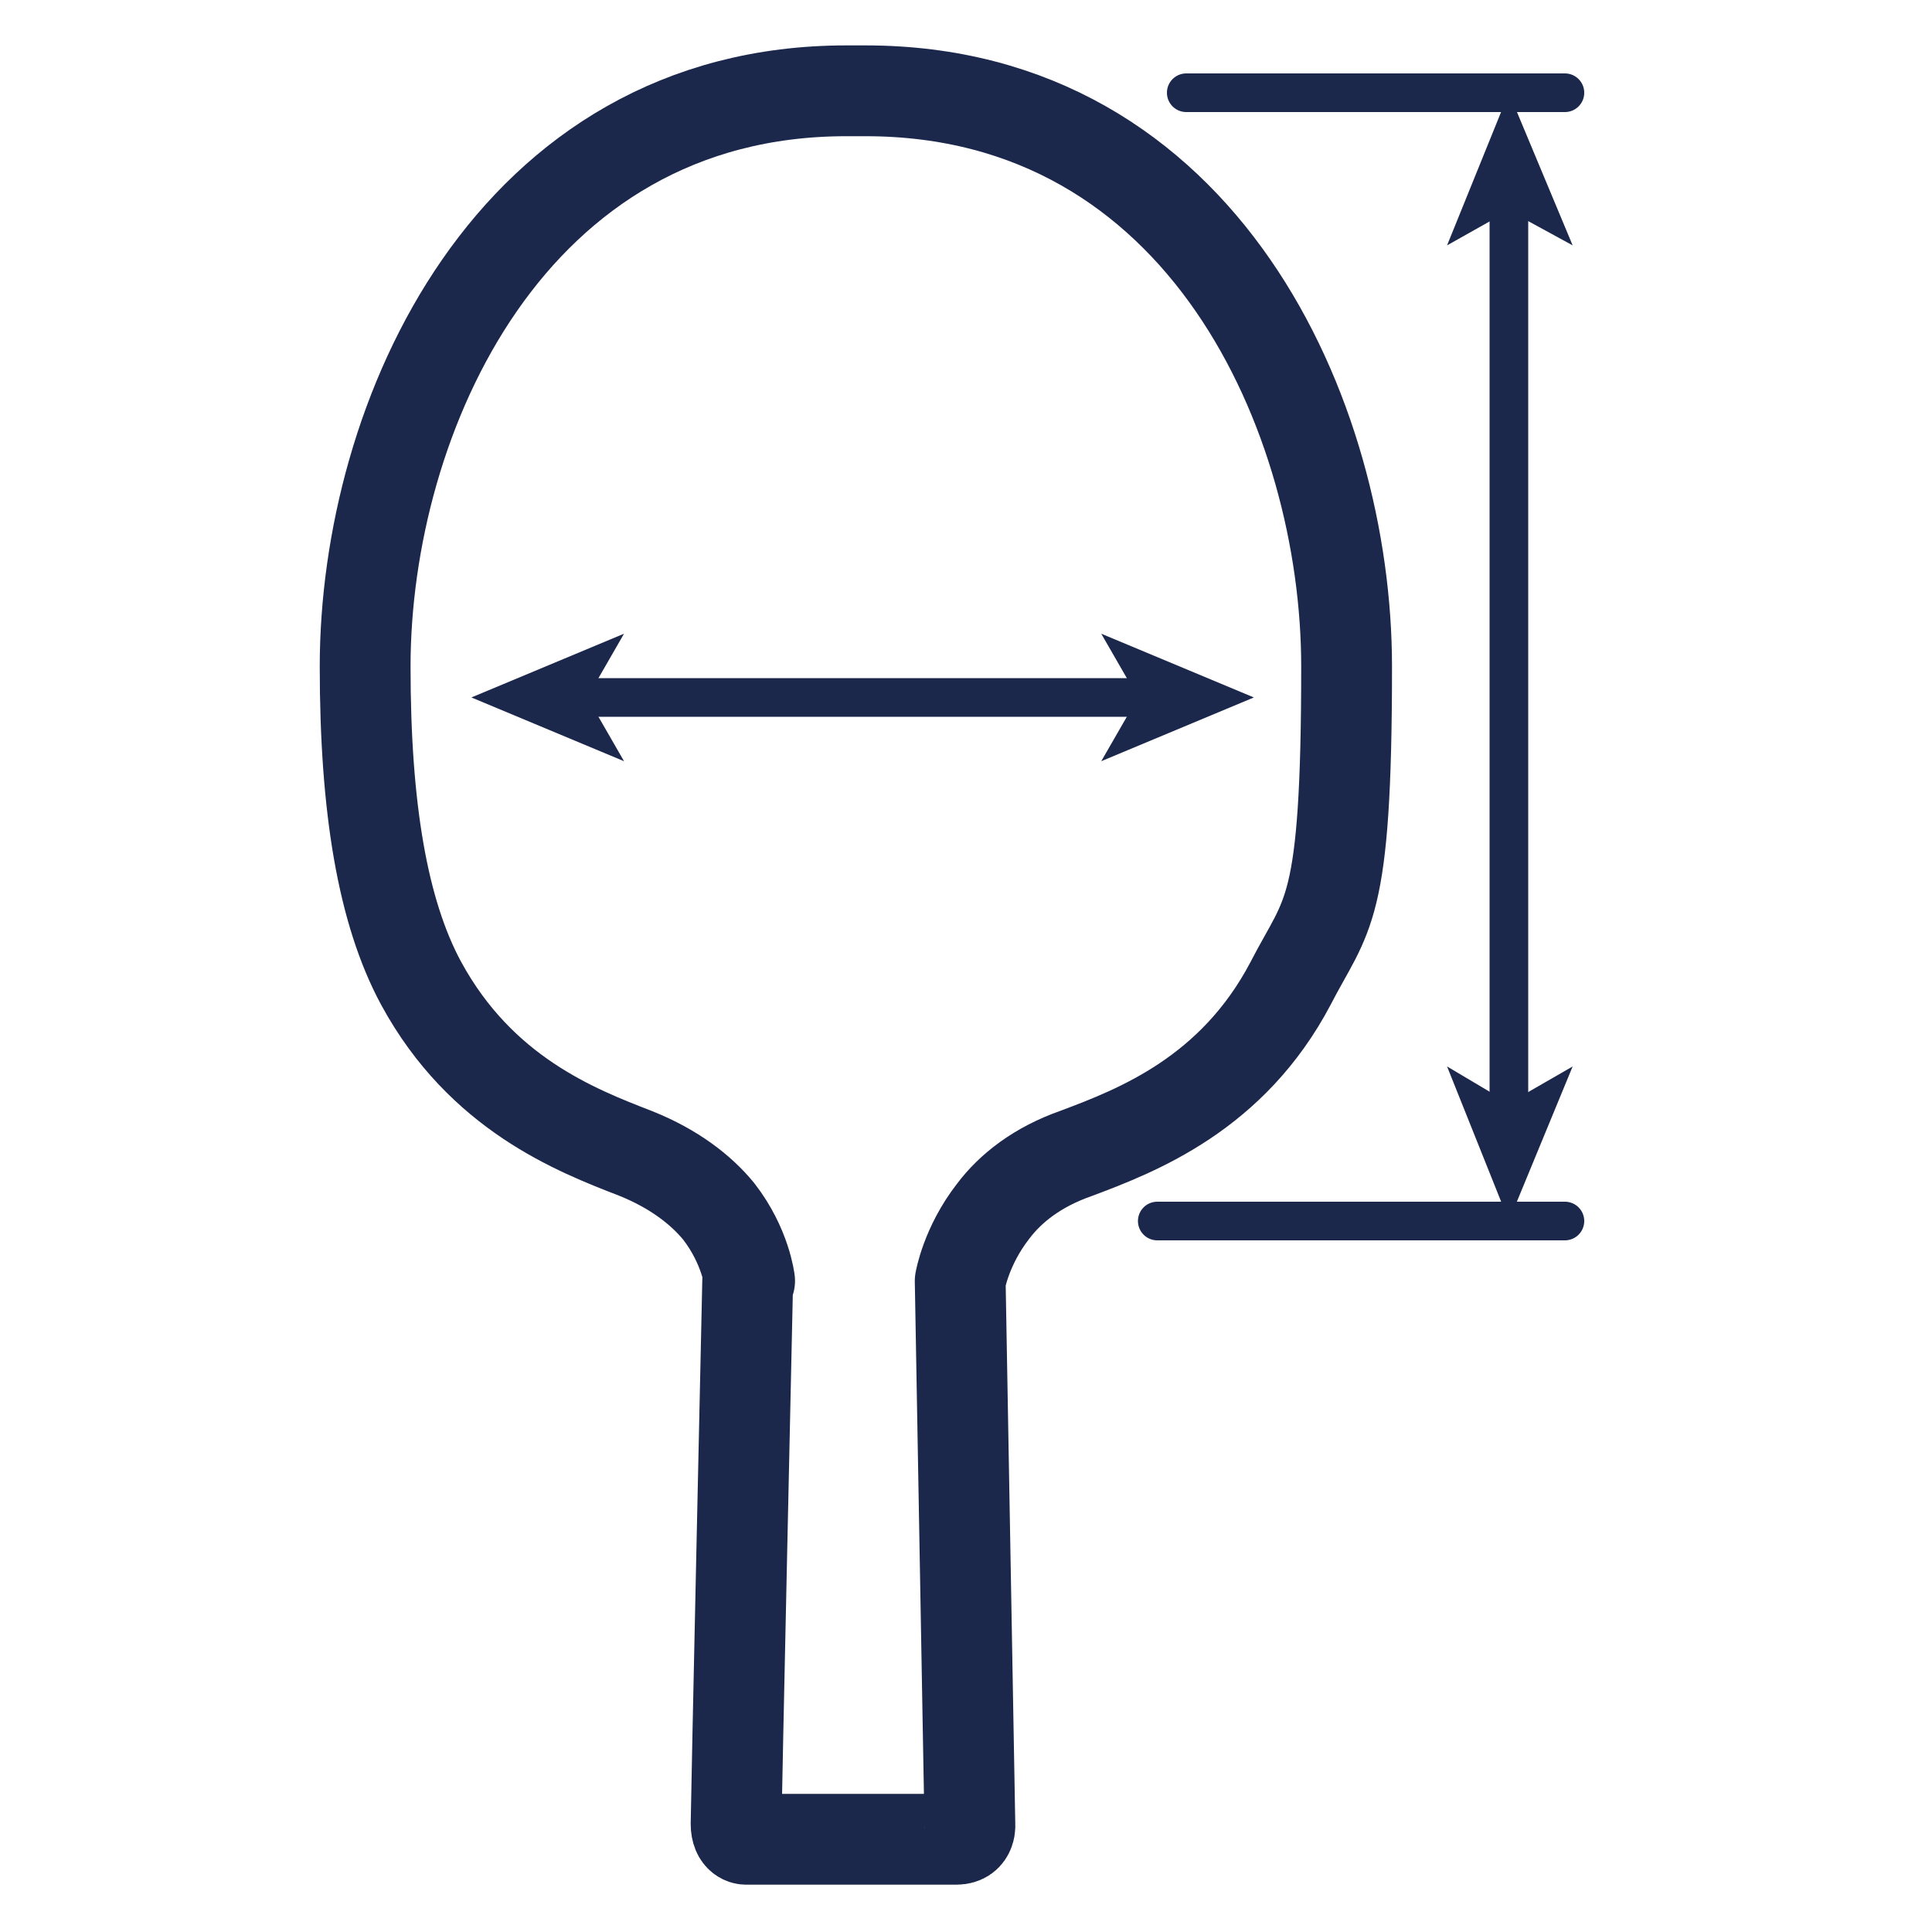
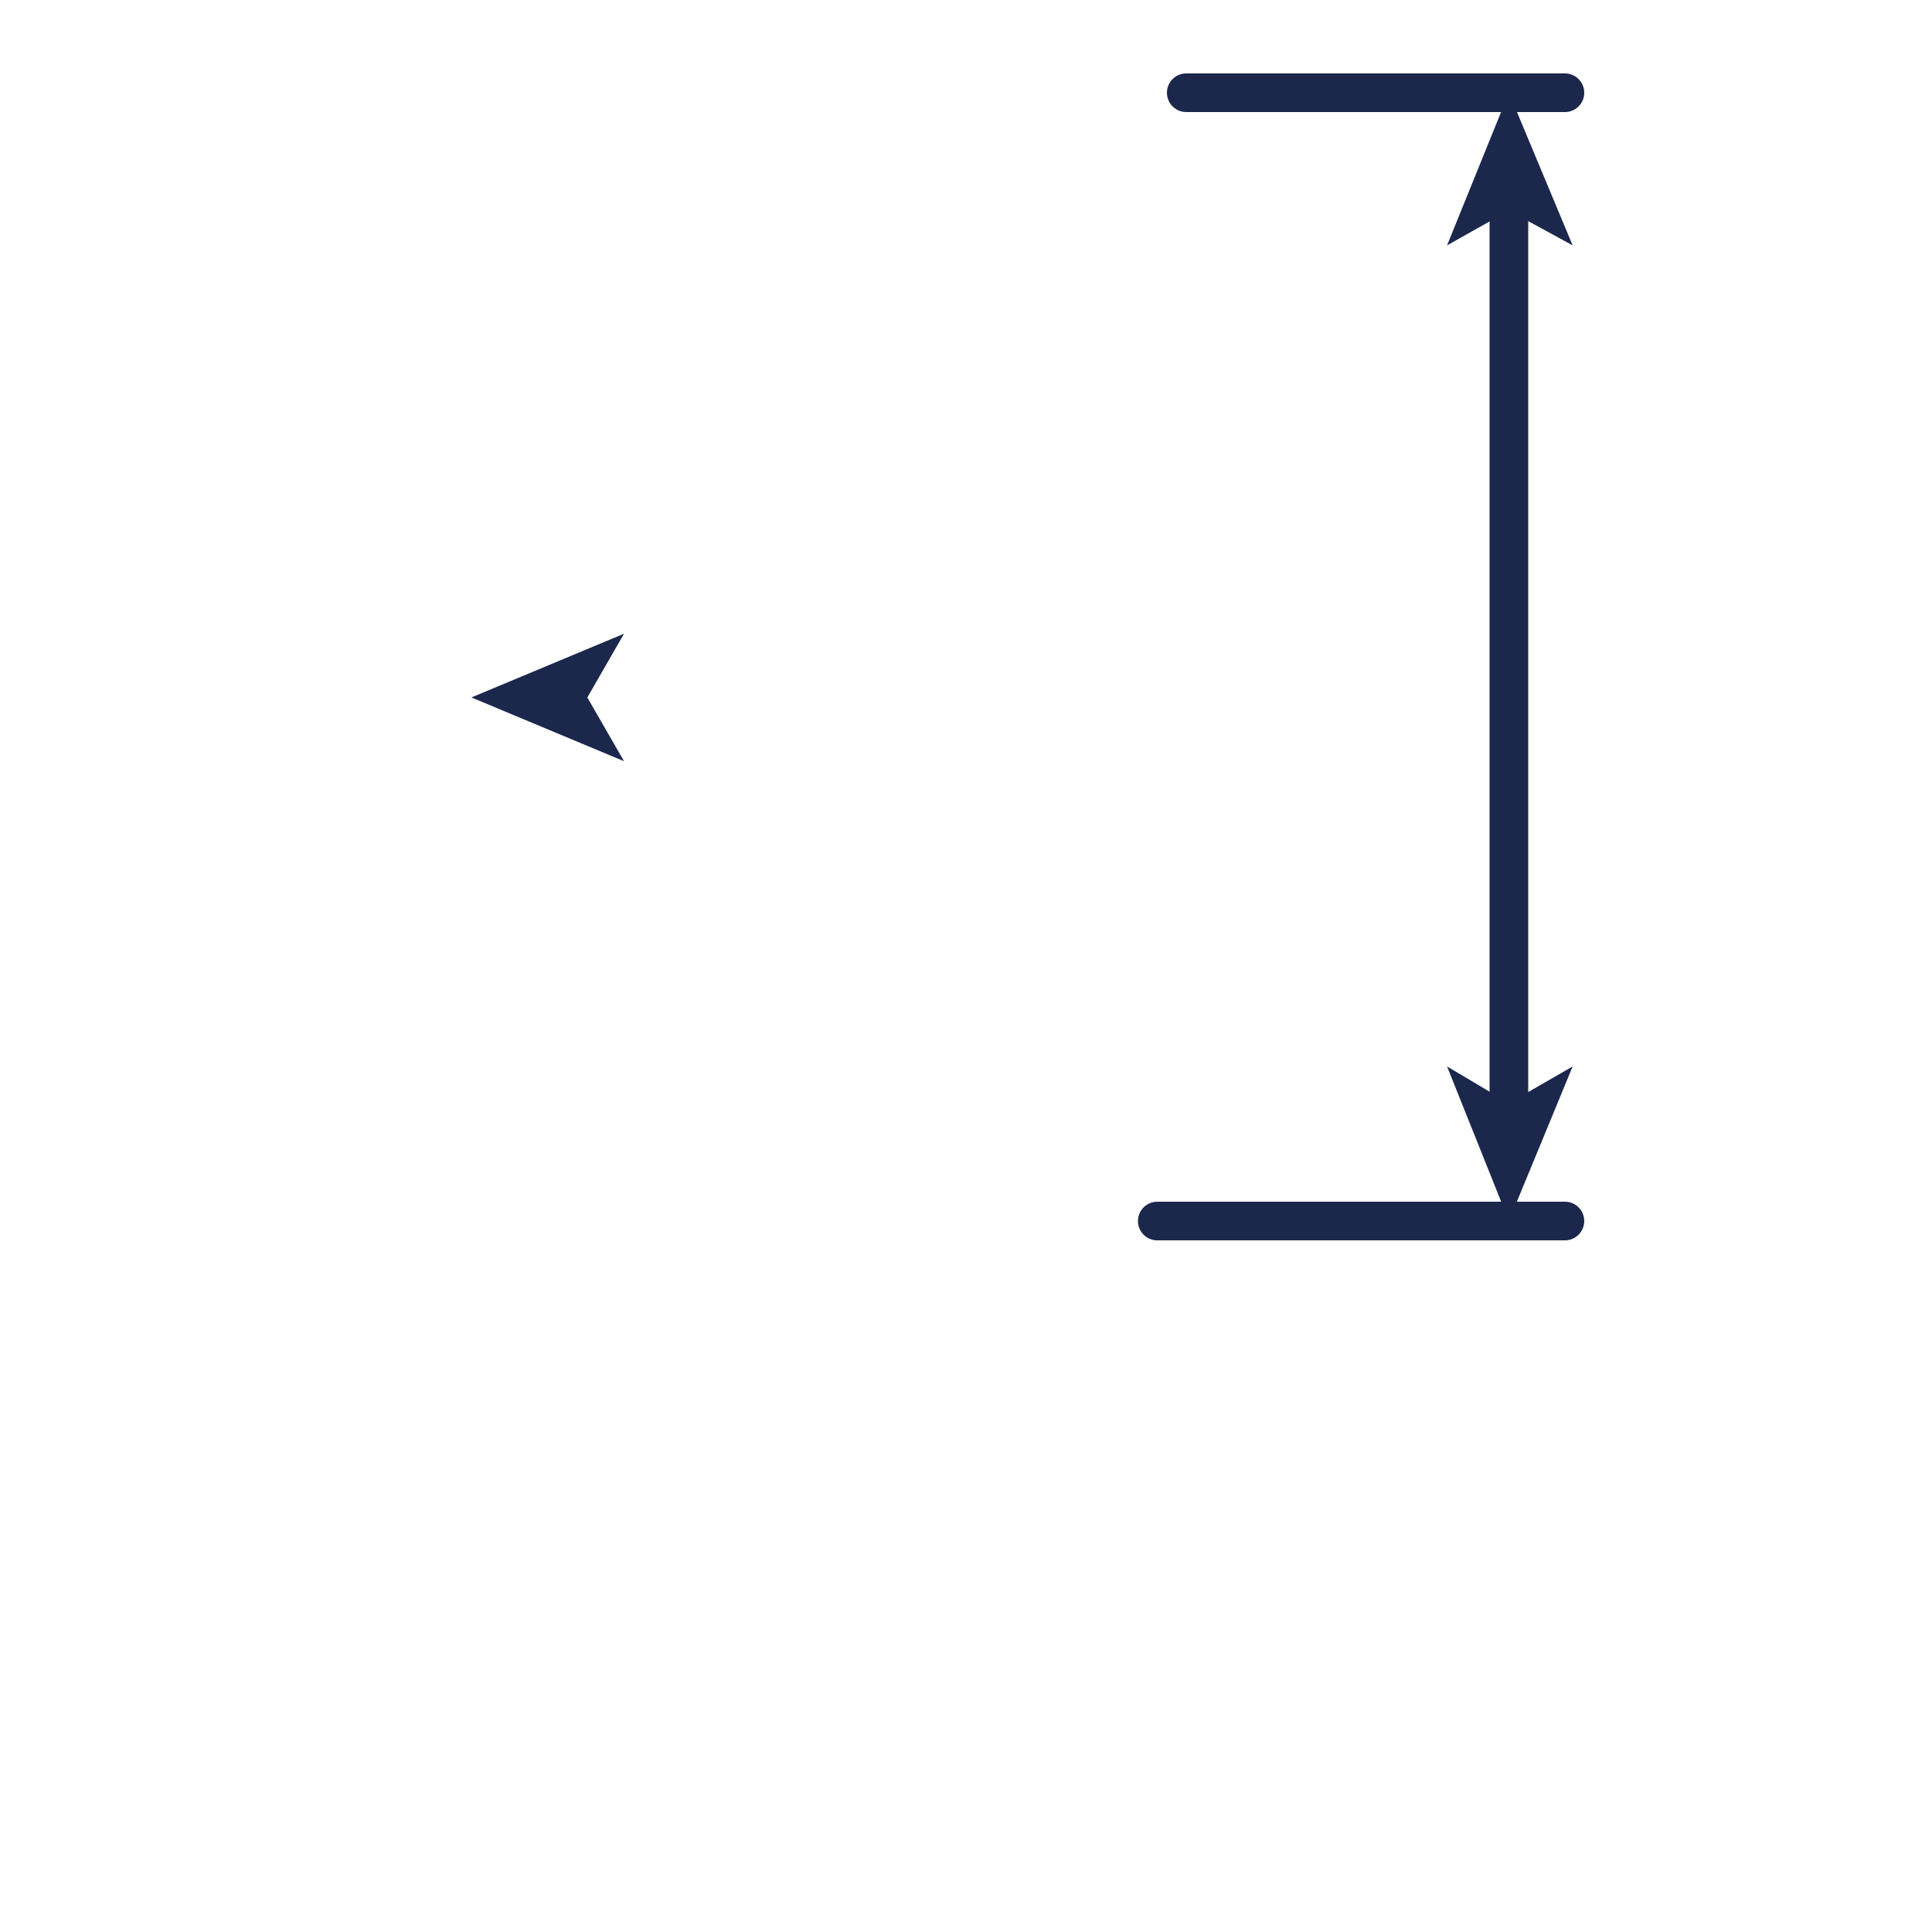
<svg xmlns="http://www.w3.org/2000/svg" viewBox="0 0 100 100" version="1.1" id="Layer_1">
  <defs>
    <style>
      .st0 {
        fill: #1c274c;
      }

      .st1 {
        stroke-width: 2px;
      }

      .st1, .st2 {
        fill: none;
        stroke: #1c274c;
        stroke-linecap: round;
        stroke-linejoin: round;
      }

      .st2 {
        fill-rule: evenodd;
        stroke-width: 4.7px;
      }
    </style>
  </defs>
-   <path d="M38.8,66.3s-.2-1.8-1.6-3.6c-.9-1.1-2.3-2.2-4.3-3-3.1-1.2-8-3.1-11.1-8.8-2-3.7-2.9-9.1-2.9-16.4,0-12.9,7.5-29.8,24.9-29.8h1c17.5,0,24.9,16.9,24.9,29.8s-1,12.7-2.9,16.4c-3,5.7-7.9,7.6-11.1,8.8-2,.7-3.4,1.8-4.3,3-1.4,1.8-1.7,3.6-1.7,3.6l.5,28.1s.1.8-.7.8h-10.9s-.5,0-.5-.8.6-28.1.6-28.1Z" class="st2" id="Stroke-1" />
  <path d="M61.4,4.8" class="st2" />
  <g>
    <line y2="10.4" x2="78.1" y1="57.5" x1="78.1" class="st1" />
    <polygon points="78.1 63.2 81.4 55.2 78.1 57.1 74.9 55.2 78.1 63.2" class="st0" />
    <polygon points="78.1 4.8 81.4 12.7 78.1 10.9 74.9 12.7 78.1 4.8" class="st0" />
  </g>
  <path d="M65.7,63.2" class="st2" />
  <line y2="4.8" x2="61.4" y1="4.8" x1="81" class="st1" />
  <line y2="63.2" x2="81" y1="63.2" x1="59.9" class="st1" />
  <g>
-     <line y2="36.1" x2="59.3" y1="36.1" x1="30" class="st1" />
    <polygon points="24.4 36.1 32.3 39.4 30.4 36.1 32.3 32.8 24.4 36.1" class="st0" />
-     <polygon points="64.9 36.1 57 39.4 58.9 36.1 57 32.8 64.9 36.1" class="st0" />
  </g>
</svg>